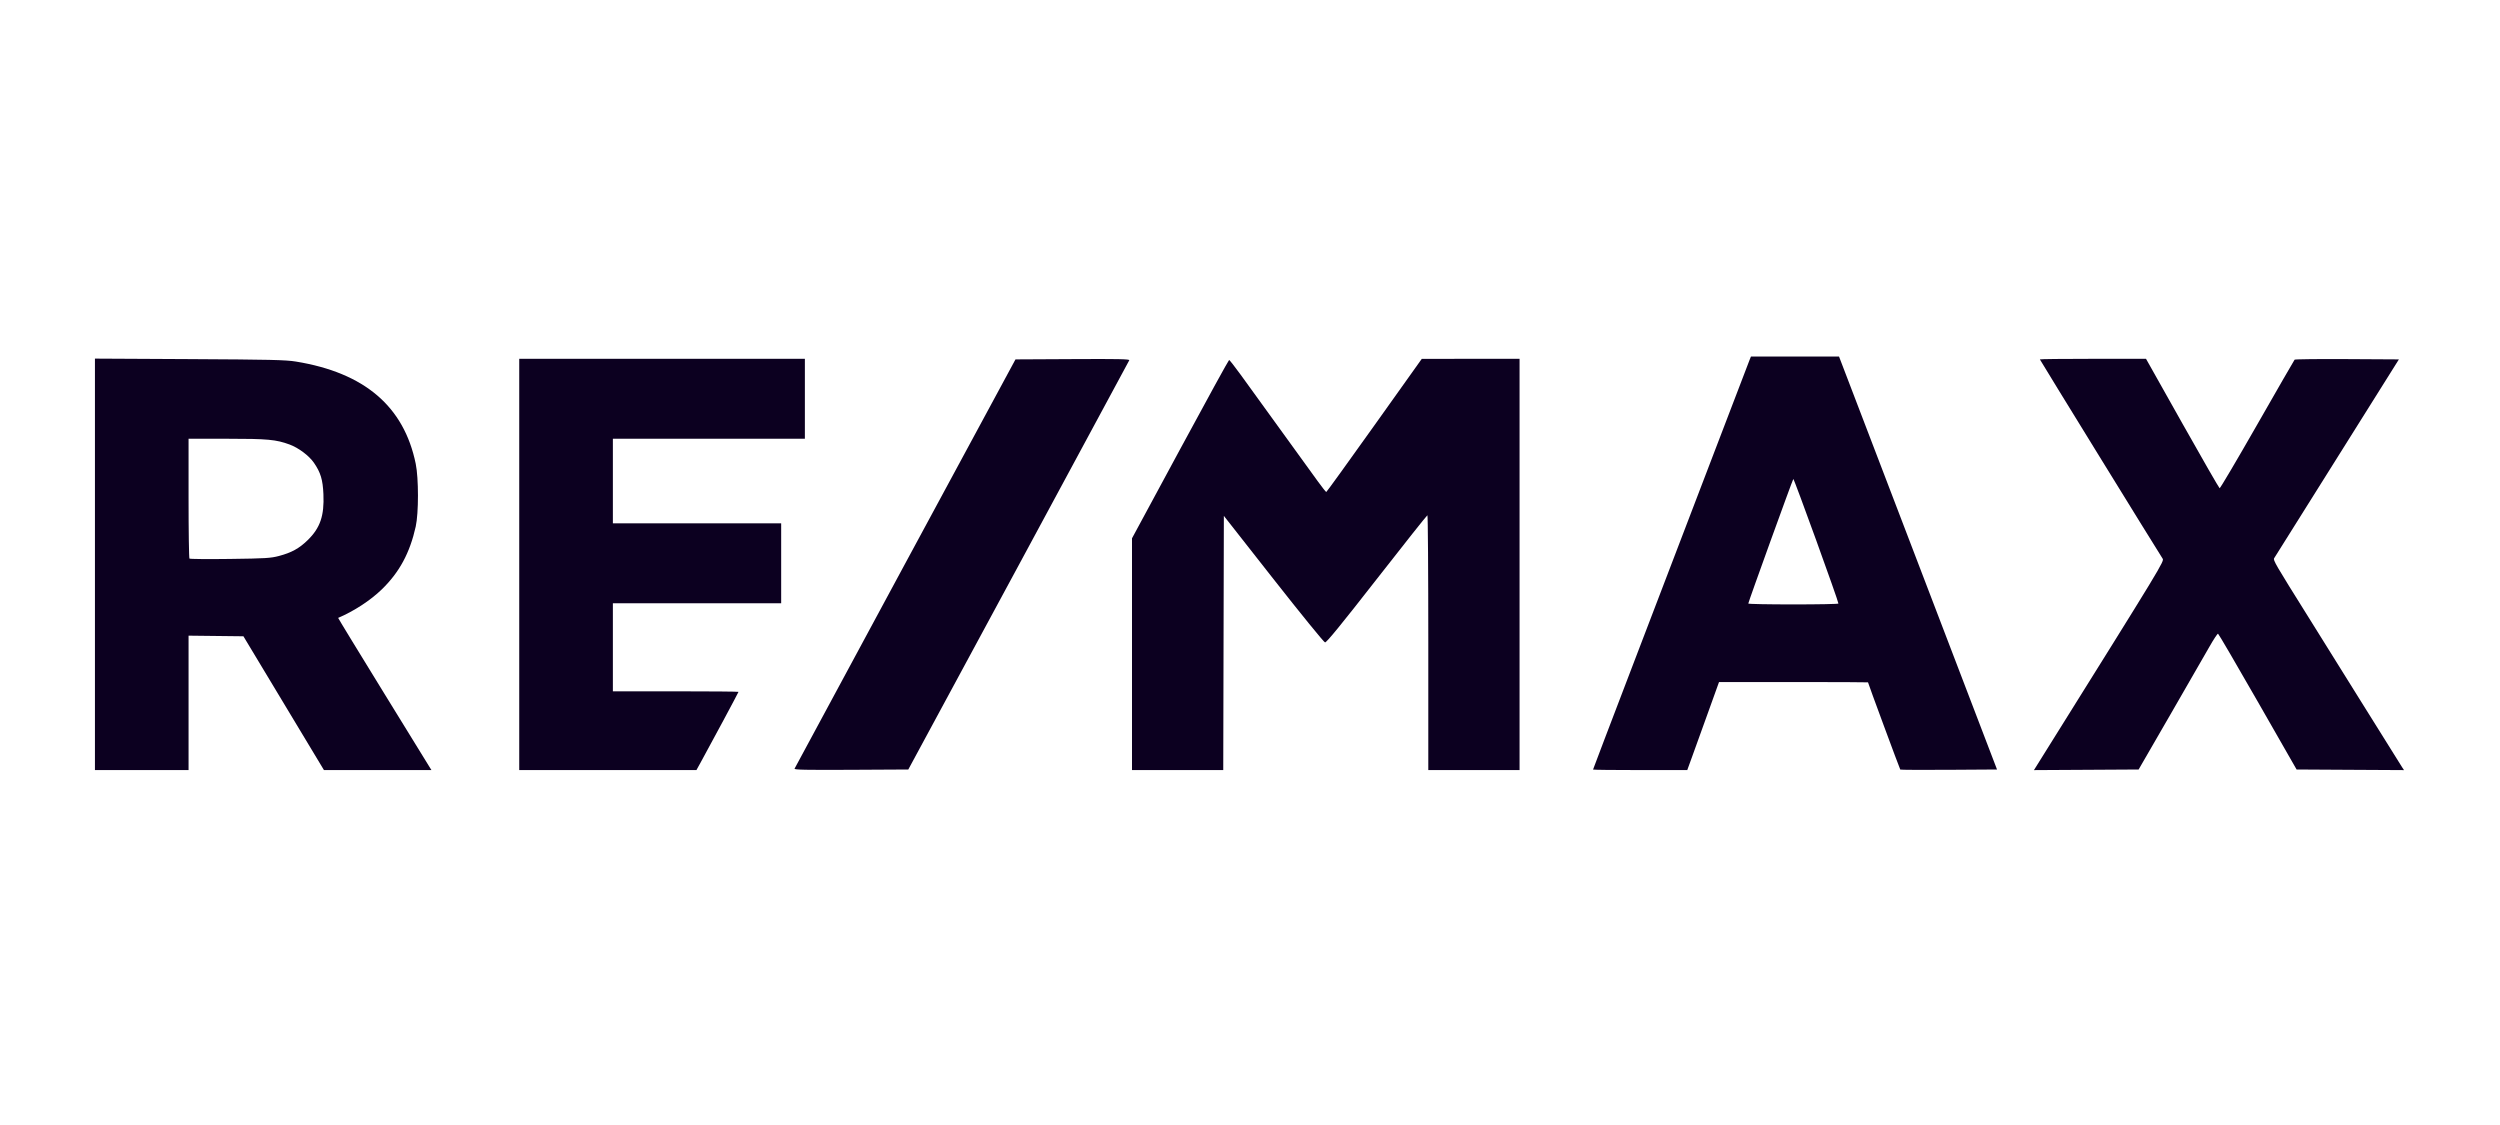
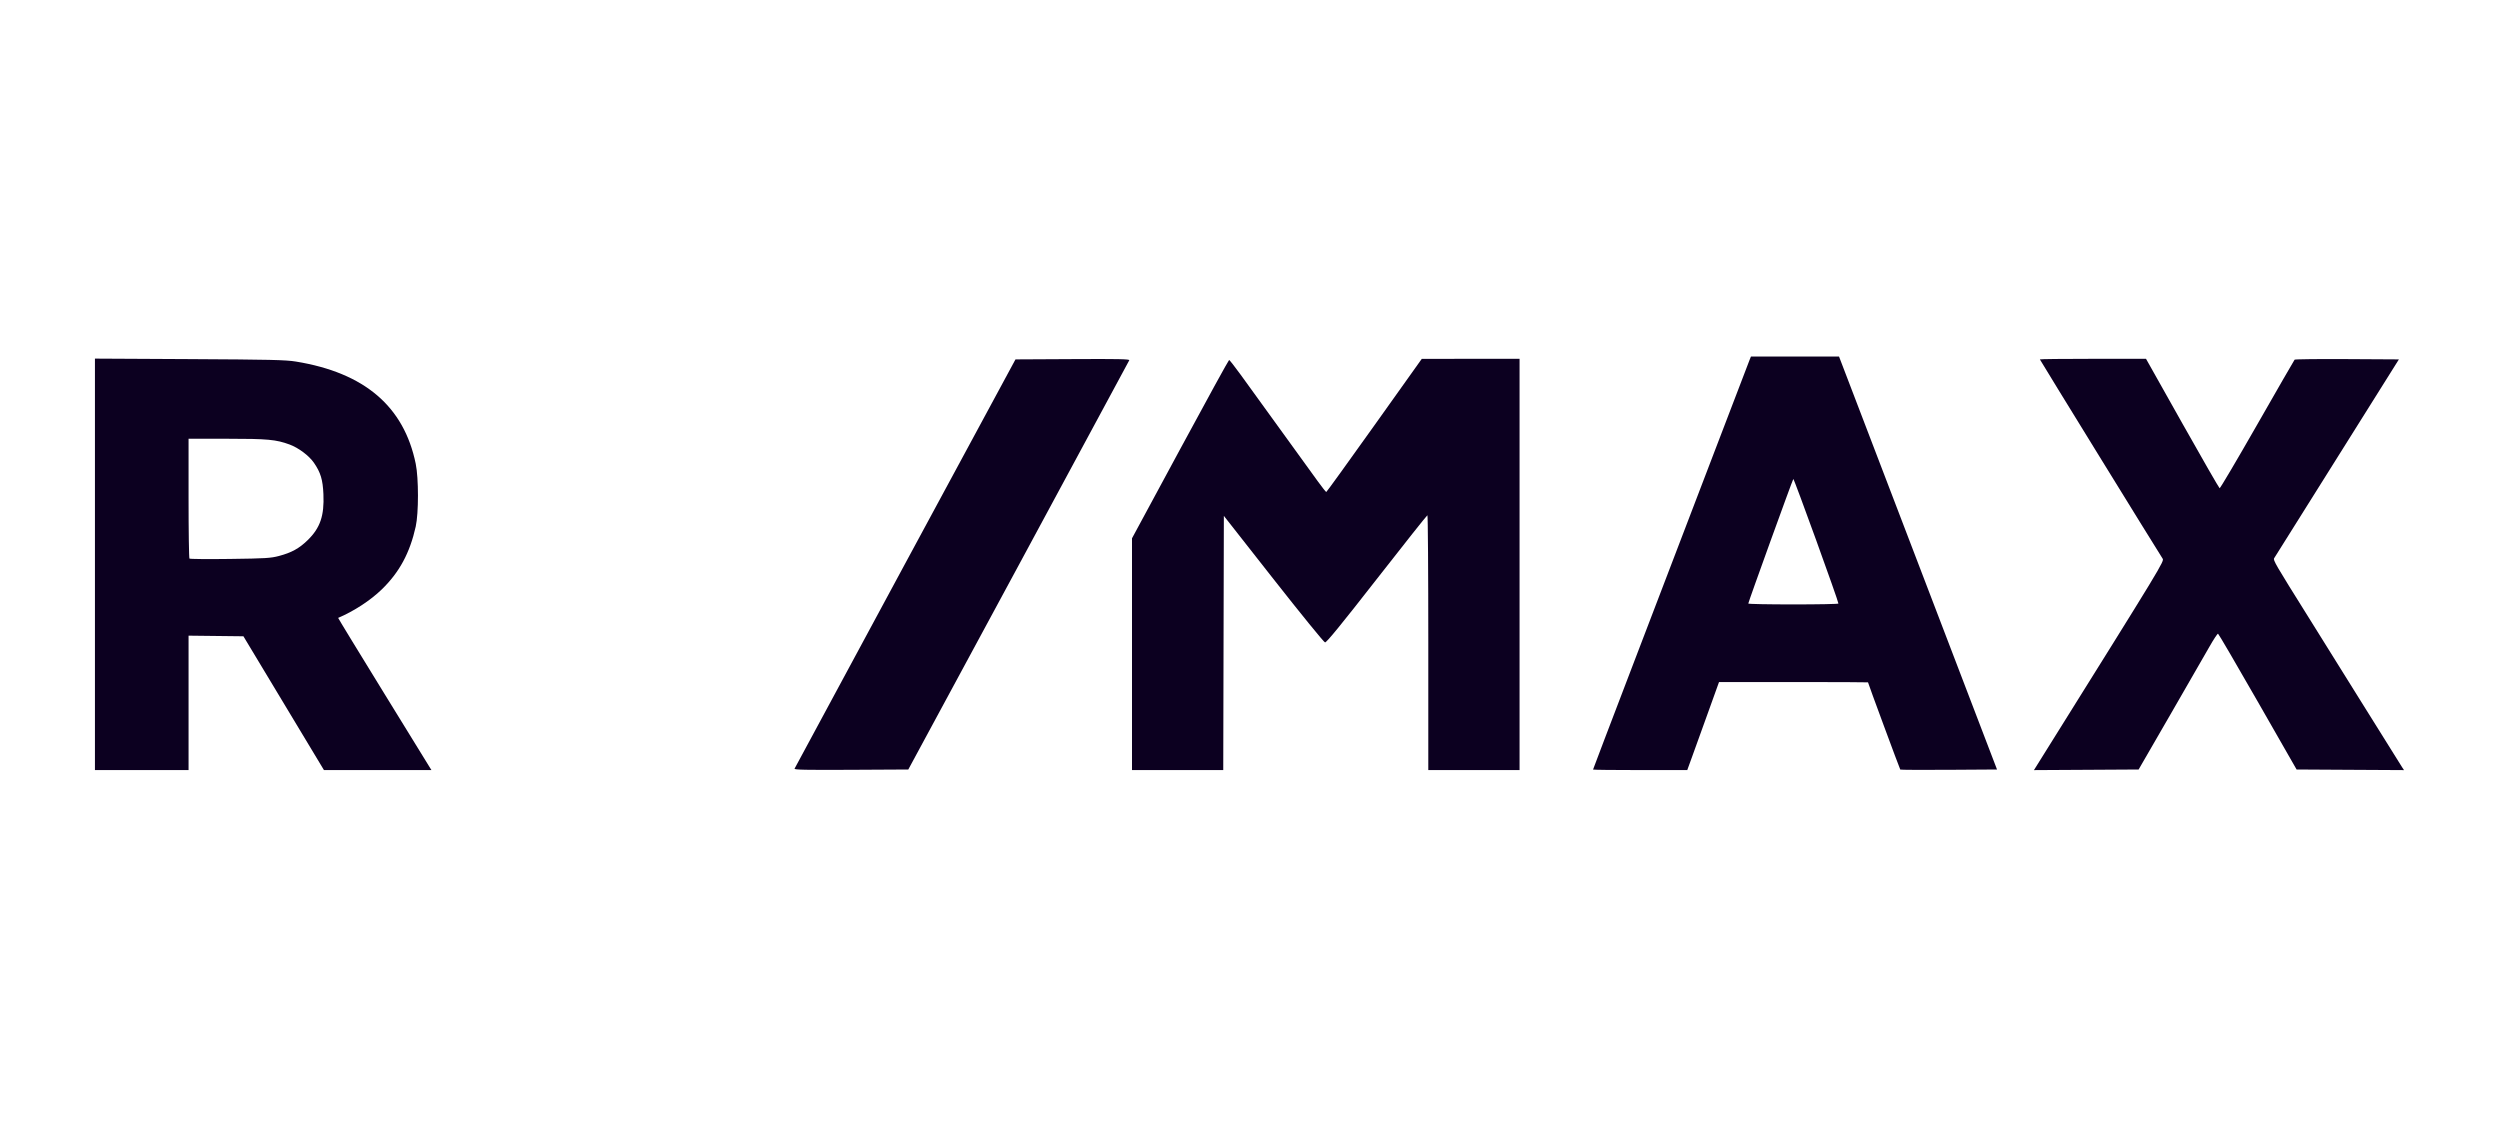
<svg xmlns="http://www.w3.org/2000/svg" width="160" height="72" viewBox="0 0 160 72" fill="none">
  <path d="M6.076 22.951V36.118V49.285H9.072H12.068V44.984V40.682L13.824 40.702L15.579 40.722L18.156 45.004L20.733 49.285H24.172H27.611L24.615 44.42C22.967 41.744 21.629 39.55 21.641 39.545C22.656 39.113 23.701 38.43 24.431 37.724C25.559 36.631 26.231 35.388 26.606 33.7C26.797 32.84 26.797 30.614 26.607 29.685C25.854 26.008 23.329 23.854 18.932 23.139C18.284 23.033 17.303 23.011 12.125 22.983L6.076 22.951ZM12.068 28.08H14.527C17.131 28.08 17.662 28.129 18.534 28.449C19.105 28.659 19.781 29.166 20.091 29.617C20.522 30.244 20.658 30.695 20.699 31.63C20.759 33.008 20.492 33.788 19.693 34.568C19.15 35.098 18.661 35.368 17.858 35.581C17.324 35.722 17.01 35.742 14.723 35.772C13.325 35.791 12.156 35.78 12.125 35.749C12.094 35.718 12.068 33.98 12.068 31.886V28.08Z" fill="#0C0020" />
-   <path fill-rule="evenodd" clip-rule="evenodd" d="M33.231 36.125V22.964H42.372H51.512V25.522V28.08H45.368H39.224V30.786V33.492H44.61H49.995V36.05V38.608H44.61H39.224V41.426V44.244H43.244C45.455 44.244 47.264 44.26 47.264 44.279C47.264 44.312 45.461 47.674 44.848 48.785L44.572 49.285L38.902 49.285L33.231 49.285V36.125Z" fill="#0C0020" />
  <path fill-rule="evenodd" clip-rule="evenodd" d="M50.852 49.194C50.874 49.142 54.064 43.228 57.941 36.05L64.991 23.001L68.652 22.982C71.572 22.966 72.305 22.981 72.274 23.056C72.252 23.107 69.061 29.021 65.183 36.199L58.131 49.248L54.472 49.268C51.553 49.283 50.821 49.268 50.852 49.194Z" fill="#0C0020" />
  <path fill-rule="evenodd" clip-rule="evenodd" d="M72.448 41.869V34.452L75.53 28.745C77.225 25.606 78.635 23.038 78.664 23.038C78.692 23.038 79.025 23.463 79.403 23.983C80.047 24.872 83.248 29.293 84.34 30.805C84.613 31.182 84.856 31.489 84.881 31.488C84.906 31.486 86.291 29.568 87.96 27.225L90.994 22.966L94.123 22.965L97.252 22.964V36.125V49.285H94.332H91.411V41.13C91.411 36.644 91.386 32.975 91.354 32.976C91.323 32.978 89.865 34.815 88.115 37.057C85.82 39.998 84.895 41.13 84.801 41.114C84.729 41.102 83.243 39.275 81.498 37.054L78.327 33.016L78.307 41.151L78.288 49.285H75.368H72.448V41.869Z" fill="#0C0020" />
  <path d="M112.062 22.816L111.979 23.02C111.933 23.132 110.806 26.076 109.474 29.563C108.141 33.049 105.905 38.898 104.503 42.56C103.102 46.222 101.955 49.233 101.955 49.252C101.955 49.27 103.312 49.285 104.97 49.285L107.985 49.284L108.301 48.414C108.475 47.935 108.932 46.667 109.317 45.597L110.017 43.651H114.785C117.407 43.651 119.553 43.659 119.553 43.67C119.553 43.722 121.587 49.222 121.618 49.252C121.637 49.272 123.038 49.278 124.731 49.268L127.809 49.248L125.767 43.91C124.644 40.974 122.369 35.026 120.711 30.693L117.697 22.816H114.88H112.062ZM114.772 30.656C114.814 30.608 117.665 38.48 117.659 38.627C117.658 38.658 116.36 38.683 114.774 38.683C113.189 38.683 111.891 38.658 111.89 38.627C111.888 38.543 114.716 30.721 114.772 30.656Z" fill="#0C0020" />
  <path fill-rule="evenodd" clip-rule="evenodd" d="M130.809 48.267C138.492 35.97 138.522 35.921 138.405 35.747C138.148 35.363 130.552 23.035 130.552 23.001C130.552 22.98 132.08 22.964 133.949 22.964H137.345L139.668 27.095C140.946 29.367 142.021 31.236 142.056 31.247C142.092 31.259 143.174 29.425 144.462 27.172C145.749 24.919 146.826 23.05 146.855 23.019C146.884 22.988 148.397 22.971 150.218 22.982L153.529 23.001L151.25 26.634C149.996 28.632 148.217 31.468 147.296 32.936C146.374 34.404 145.587 35.659 145.546 35.725C145.469 35.849 145.615 36.1 147.695 39.424C148.141 40.138 149.66 42.574 151.07 44.837C152.48 47.1 153.683 49.027 153.745 49.119L153.857 49.287L150.42 49.268L146.982 49.248L144.501 44.913C143.137 42.529 141.991 40.569 141.955 40.557C141.918 40.545 141.676 40.911 141.415 41.37C141.155 41.829 140.026 43.789 138.907 45.727L136.872 49.248L133.522 49.268L130.172 49.287L130.809 48.267Z" fill="#0C0020" />
</svg>